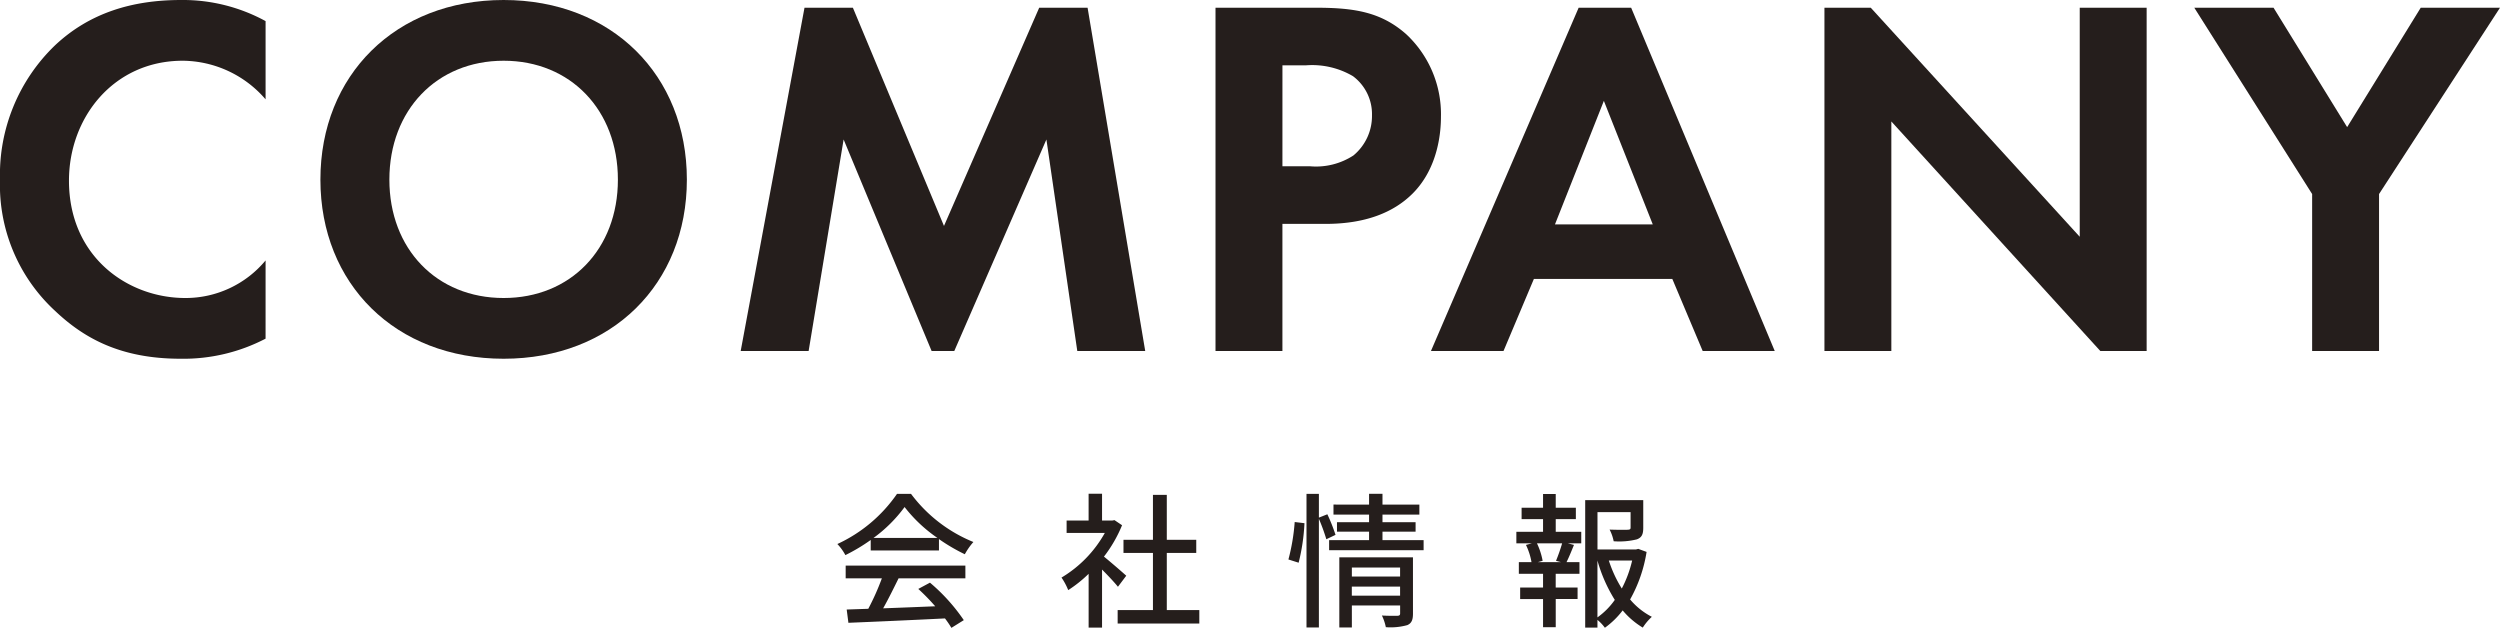
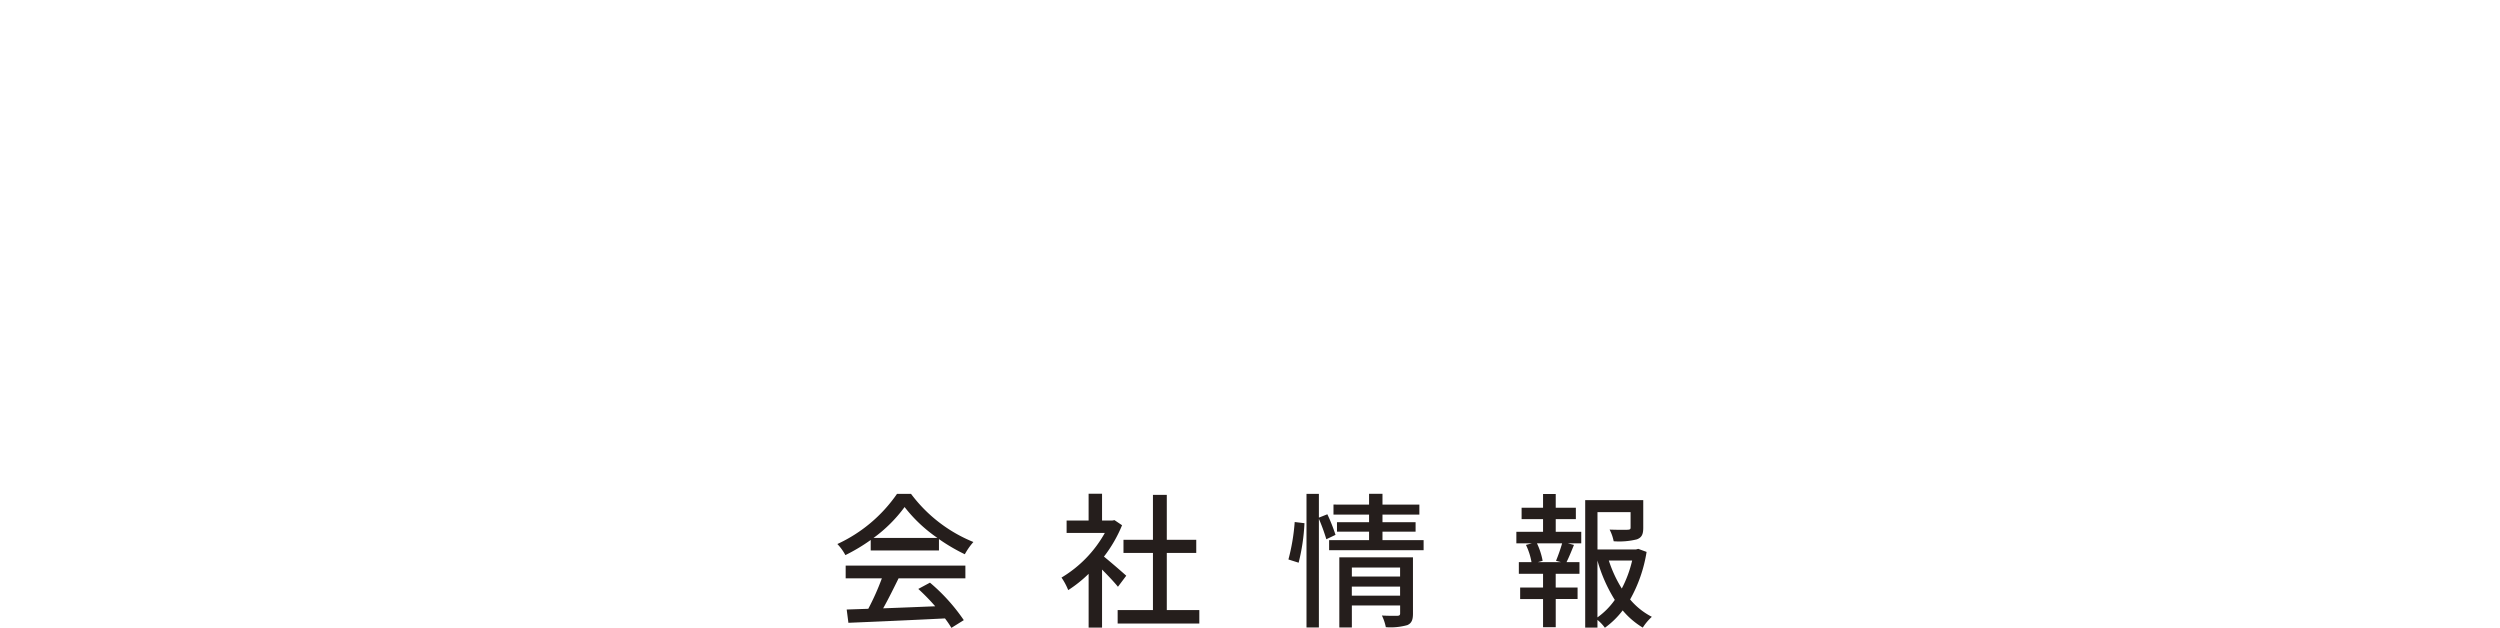
<svg xmlns="http://www.w3.org/2000/svg" width="291.428" height="73.195" viewBox="0 0 291.428 73.195">
  <defs>
    <clipPath id="clip-path">
-       <rect id="長方形_206" data-name="長方形 206" width="291.428" height="41.818" transform="translate(0 0)" fill="none" />
-     </clipPath>
+       </clipPath>
  </defs>
  <g id="company-tt" transform="translate(-538 -9617)">
    <path id="パス_1589" data-name="パス 1589" d="M4.828-9.112a16.508,16.508,0,0,0,3.621-3.6,17.023,17.023,0,0,0,3.825,3.6ZM4.5-7.65h7.956V-8.976A21.331,21.331,0,0,0,15.47-7.208a7.7,7.7,0,0,1,1-1.428A17.089,17.089,0,0,1,9.2-14.246H7.565A17.192,17.192,0,0,1,.612-8.4a5.759,5.759,0,0,1,.935,1.292A20.921,20.921,0,0,0,4.5-8.874ZM1.581-4.4H5.8A28.948,28.948,0,0,1,4.216-.85L1.7-.765,1.9.782C4.794.663,9.112.476,13.158.272a11.6,11.6,0,0,1,.748,1.1l1.445-.9a21.633,21.633,0,0,0-3.944-4.369l-1.36.731a24.782,24.782,0,0,1,1.972,2.023c-2.074.085-4.182.17-6.069.238.612-1.088,1.241-2.363,1.8-3.5h7.786V-5.882H1.581Zm32.708-.306c-.391-.357-1.8-1.581-2.6-2.227A15.71,15.71,0,0,0,33.8-10.591l-.884-.595-.272.051H31.467v-3.128H29.9v3.128H27.336V-9.69H31.79a14.01,14.01,0,0,1-5.049,5.2,7.465,7.465,0,0,1,.782,1.462,14.978,14.978,0,0,0,2.38-1.9V1.343h1.564V-5.423c.7.7,1.462,1.513,1.853,2.006ZM39.015-.7V-7.361h3.434v-1.53H39.015v-5.236H37.4v5.236H33.966v1.53H37.4V-.7H33.286V.867h9.52V-.7ZM54.383-6.222a23.18,23.18,0,0,0,.68-4.607l-1.139-.136A23.439,23.439,0,0,1,53.193-6.6Zm4.3-3.247a20.528,20.528,0,0,0-.952-2.4l-.986.391v-2.771H55.3V1.326h1.445V-11.339a22.253,22.253,0,0,1,.867,2.38Zm1.9,7.089V-3.434h5.627V-2.38Zm5.627-3.281v1.054H60.588V-5.661Zm1.5-1.19H59.126V1.326h1.462V-1.241h5.627v.918c0,.2-.068.272-.306.289-.221,0-1.037.017-1.819-.034a5.832,5.832,0,0,1,.459,1.36,7.267,7.267,0,0,0,2.5-.238c.51-.221.663-.629.663-1.343ZM64.158-8.857v-.986h3.859v-1.1H64.158v-.884h4.3v-1.173h-4.3v-1.258H62.594v1.258H58.446v1.173h4.148v.884h-3.74v1.1h3.74v.986H57.936v1.173H68.952V-8.857ZM84.966-6.29h-2.7l.561-.153a8.092,8.092,0,0,0-.663-2.04H85.1a20.659,20.659,0,0,1-.714,2.04Zm-.612-5.015H86.7v-1.326H84.354v-1.6H82.875v1.6h-2.5v1.326h2.5v1.479H79.764v1.343h1.819l-.7.187a7.626,7.626,0,0,1,.646,2.006H80.053v1.36h2.822v1.6H80.206v1.343h2.669V1.292h1.479V-1.989H86.9V-3.332h-2.55v-1.6h2.771V-6.29H85.612c.272-.544.578-1.292.867-2.006l-.731-.187h1.581V-9.826H84.354Zm4.862,4.828a17.576,17.576,0,0,0,2.023,4.59A8.541,8.541,0,0,1,89.216.153Zm4.046,0a13.675,13.675,0,0,1-1.207,3.264,14.645,14.645,0,0,1-1.513-3.264Zm.714-1.36-.255.068h-4.5v-4.352h3.859v1.8c0,.187-.068.238-.323.255s-1.156.017-2.125-.017a4.983,4.983,0,0,1,.476,1.36,8.537,8.537,0,0,0,2.7-.221c.6-.221.748-.629.748-1.36v-3.213H87.788V1.343h1.428v-.9a4.853,4.853,0,0,1,.867.918A9.743,9.743,0,0,0,92.157-.663,9.319,9.319,0,0,0,94.5,1.343,6.275,6.275,0,0,1,95.557.085a8.222,8.222,0,0,1-2.533-2.023A16.6,16.6,0,0,0,94.945-7.48Z" transform="translate(635 9688.818)" fill="#251e1c" />
    <g id="グループ_355" data-name="グループ 355" transform="translate(538 9617)" clip-path="url(#clip-path)">
-       <path id="パス_1139" data-name="パス 1139" d="M30.958,39.478a20.71,20.71,0,0,1-9.9,2.341c-7.02,0-11.28-2.4-14.639-5.58A19.943,19.943,0,0,1,0,20.939,20.92,20.92,0,0,1,6.42,5.28c4.02-3.78,9-5.28,14.7-5.28a20.114,20.114,0,0,1,9.839,2.46v9.12A12.867,12.867,0,0,0,21.3,7.08c-8.039,0-13.26,6.6-13.26,13.979,0,8.88,6.839,13.68,13.559,13.68a12.118,12.118,0,0,0,9.36-4.38Z" fill="#251e1c" />
      <path id="パス_1140" data-name="パス 1140" d="M80.069,20.939c0,12.18-8.76,20.88-21.359,20.88s-21.36-8.7-21.36-20.88S46.11,0,58.71,0,80.069,8.759,80.069,20.939m-8.04,0c0-8.1-5.52-13.859-13.319-13.859S45.39,12.839,45.39,20.939s5.52,13.8,13.32,13.8,13.319-5.7,13.319-13.8" fill="#251e1c" />
-       <path id="パス_1141" data-name="パス 1141" d="M93.782.9h5.64l10.619,25.439L121.141.9h5.64L133.5,40.919h-7.919l-3.6-24.66-10.74,24.66H108.6L98.342,16.259l-4.08,24.66H86.343Z" fill="#251e1c" />
      <path id="パス_1142" data-name="パス 1142" d="M153.334.9c4.5,0,7.619.48,10.559,3.06a12.742,12.742,0,0,1,4.08,9.659c0,1.56-.24,5.88-3.3,8.94-2.221,2.219-5.521,3.54-10.14,3.54h-5.04V40.918h-7.8V.9Zm-3.84,18.479h3.18a7.979,7.979,0,0,0,5.1-1.26,5.969,5.969,0,0,0,2.16-4.679,5.516,5.516,0,0,0-2.219-4.561,9.392,9.392,0,0,0-5.52-1.26h-2.7Z" fill="#251e1c" />
      <path id="パス_1143" data-name="パス 1143" d="M194.945,32.518H178.806l-3.54,8.4h-8.459L184.025.9h6.12l16.74,40.019h-8.4Zm-2.28-6.36-5.7-14.4-5.7,14.4Z" fill="#251e1c" />
-       <path id="パス_1144" data-name="パス 1144" d="M212.677,40.918V.9h5.4l24.36,26.7V.9h7.8V40.918h-5.4L220.476,14.159V40.918Z" fill="#251e1c" />
+       <path id="パス_1144" data-name="パス 1144" d="M212.677,40.918V.9h5.4l24.36,26.7V.9h7.8V40.918h-5.4L220.476,14.159V40.918" fill="#251e1c" />
      <path id="パス_1145" data-name="パス 1145" d="M269.529,22.619,255.79.9h9.239l8.58,13.92L282.188.9h9.24l-14.1,21.72v18.3h-7.8Z" fill="#251e1c" />
    </g>
  </g>
</svg>